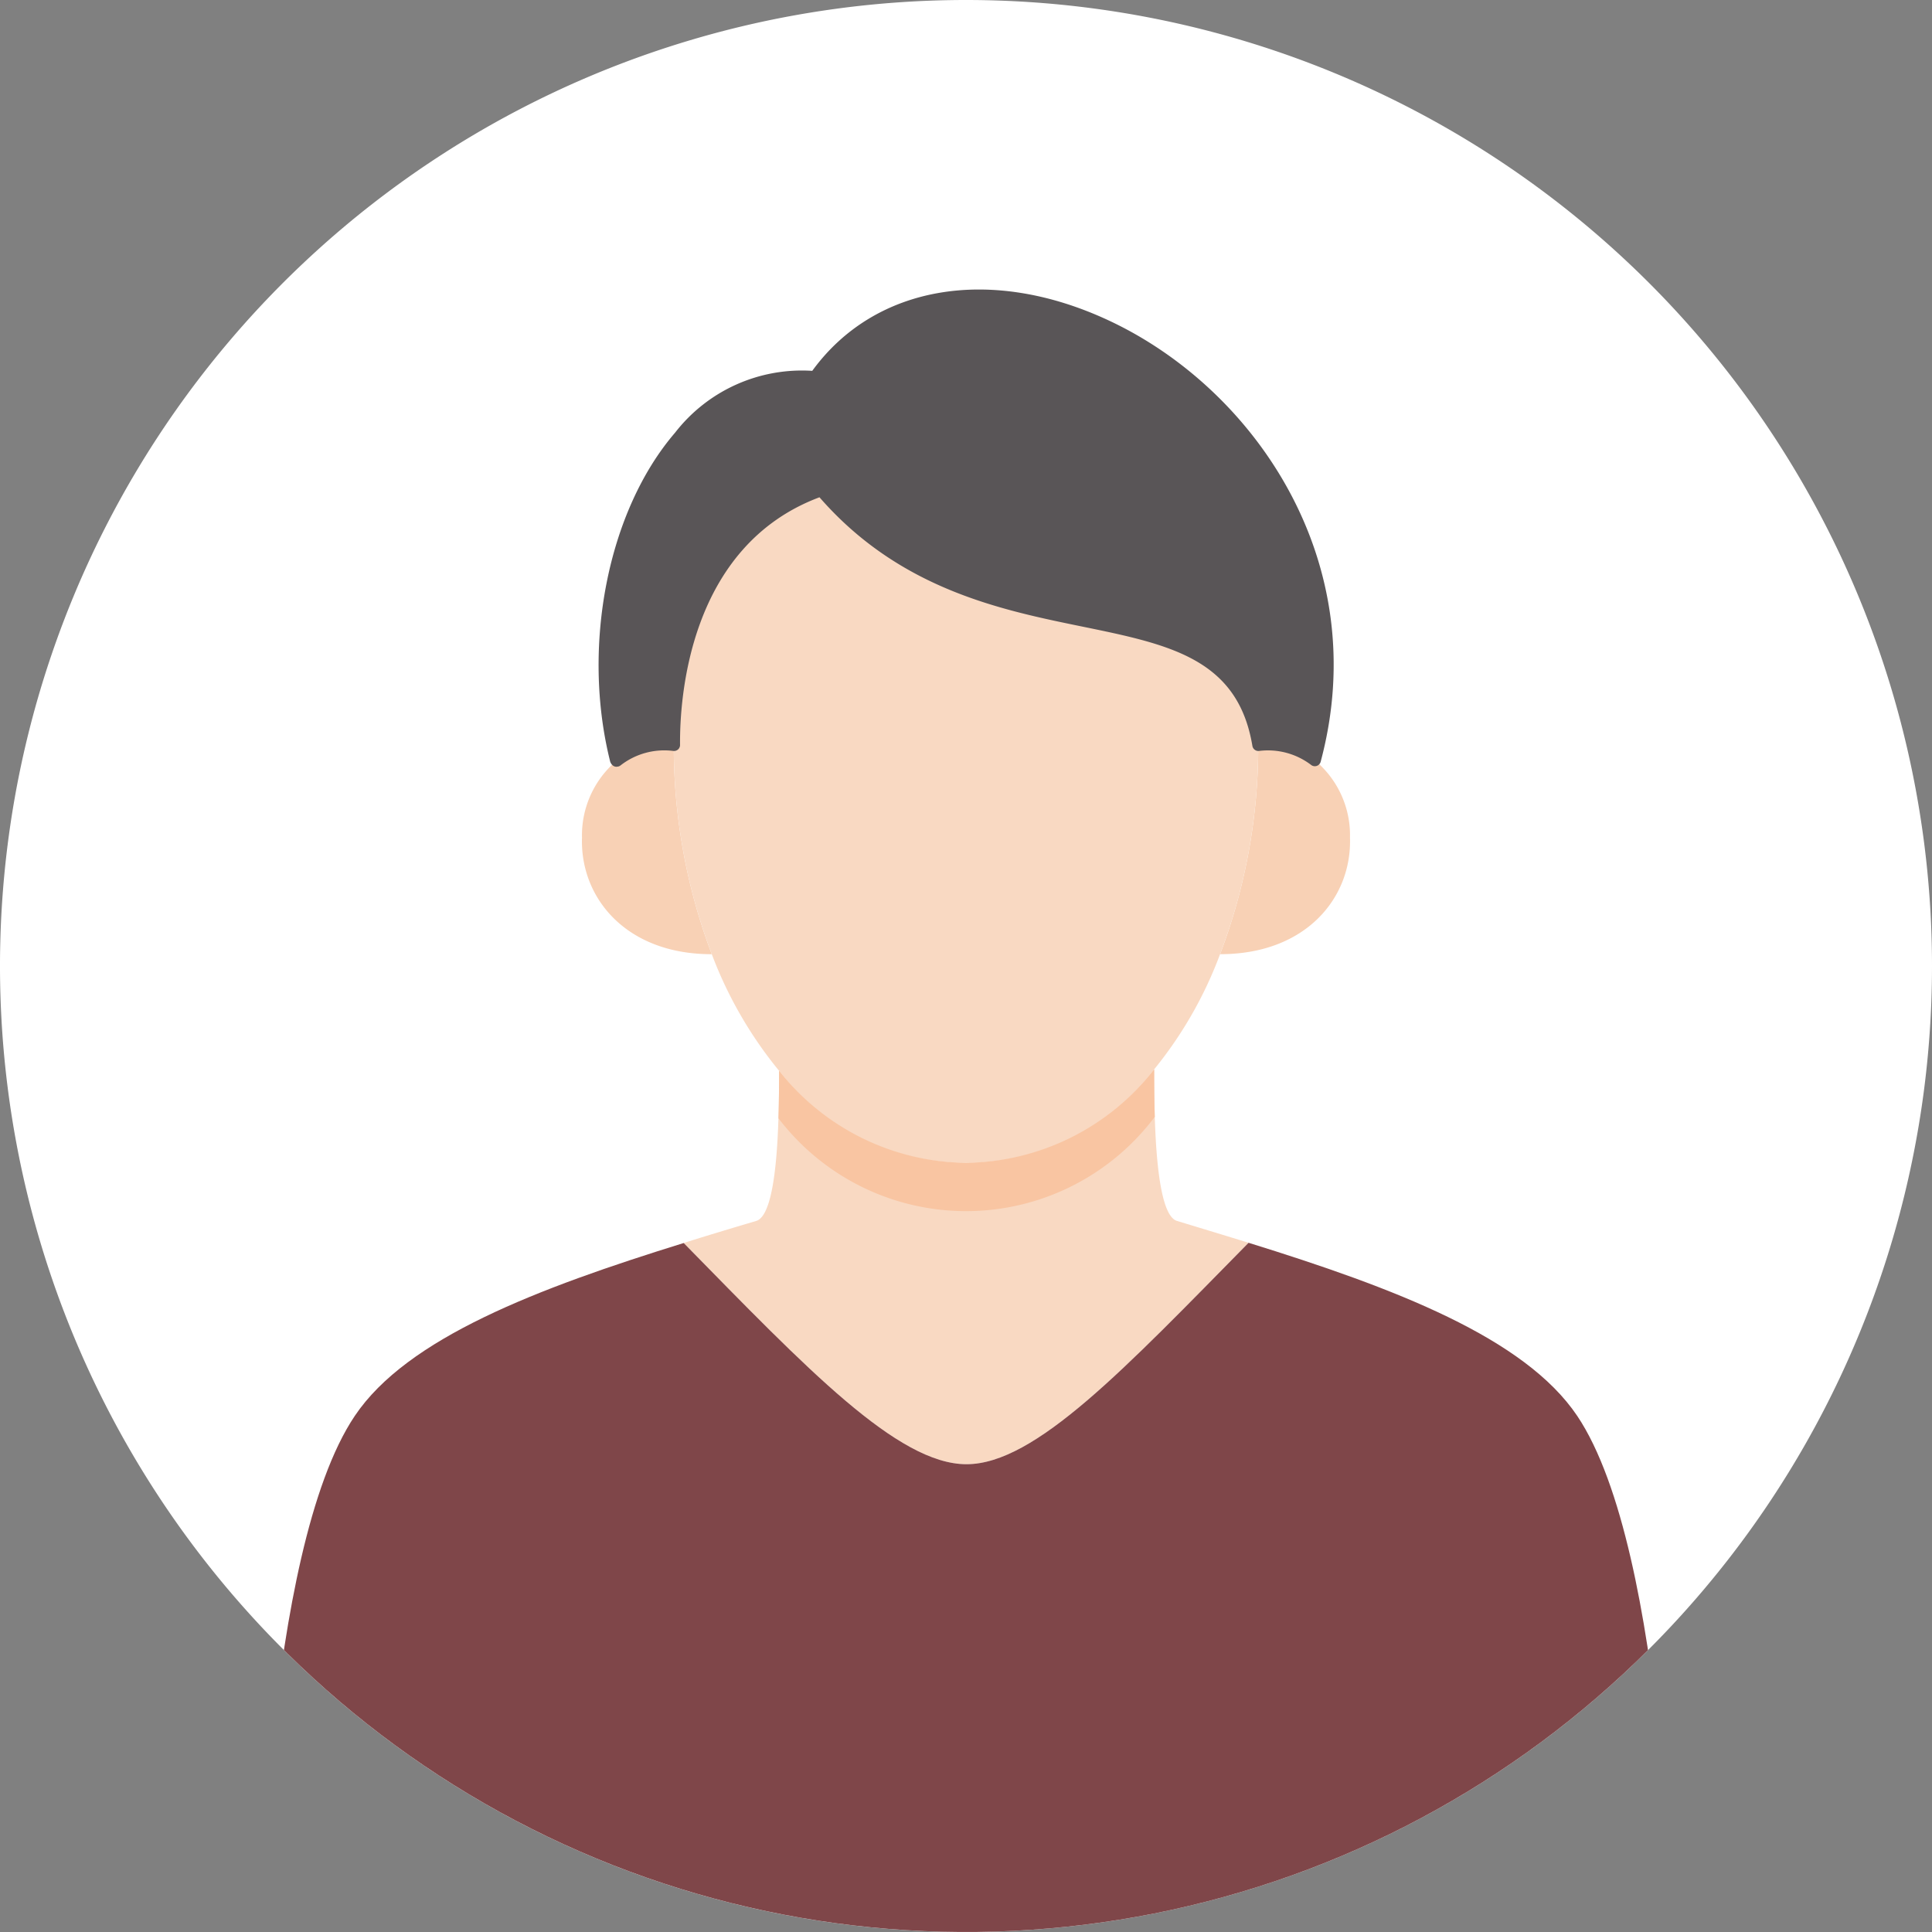
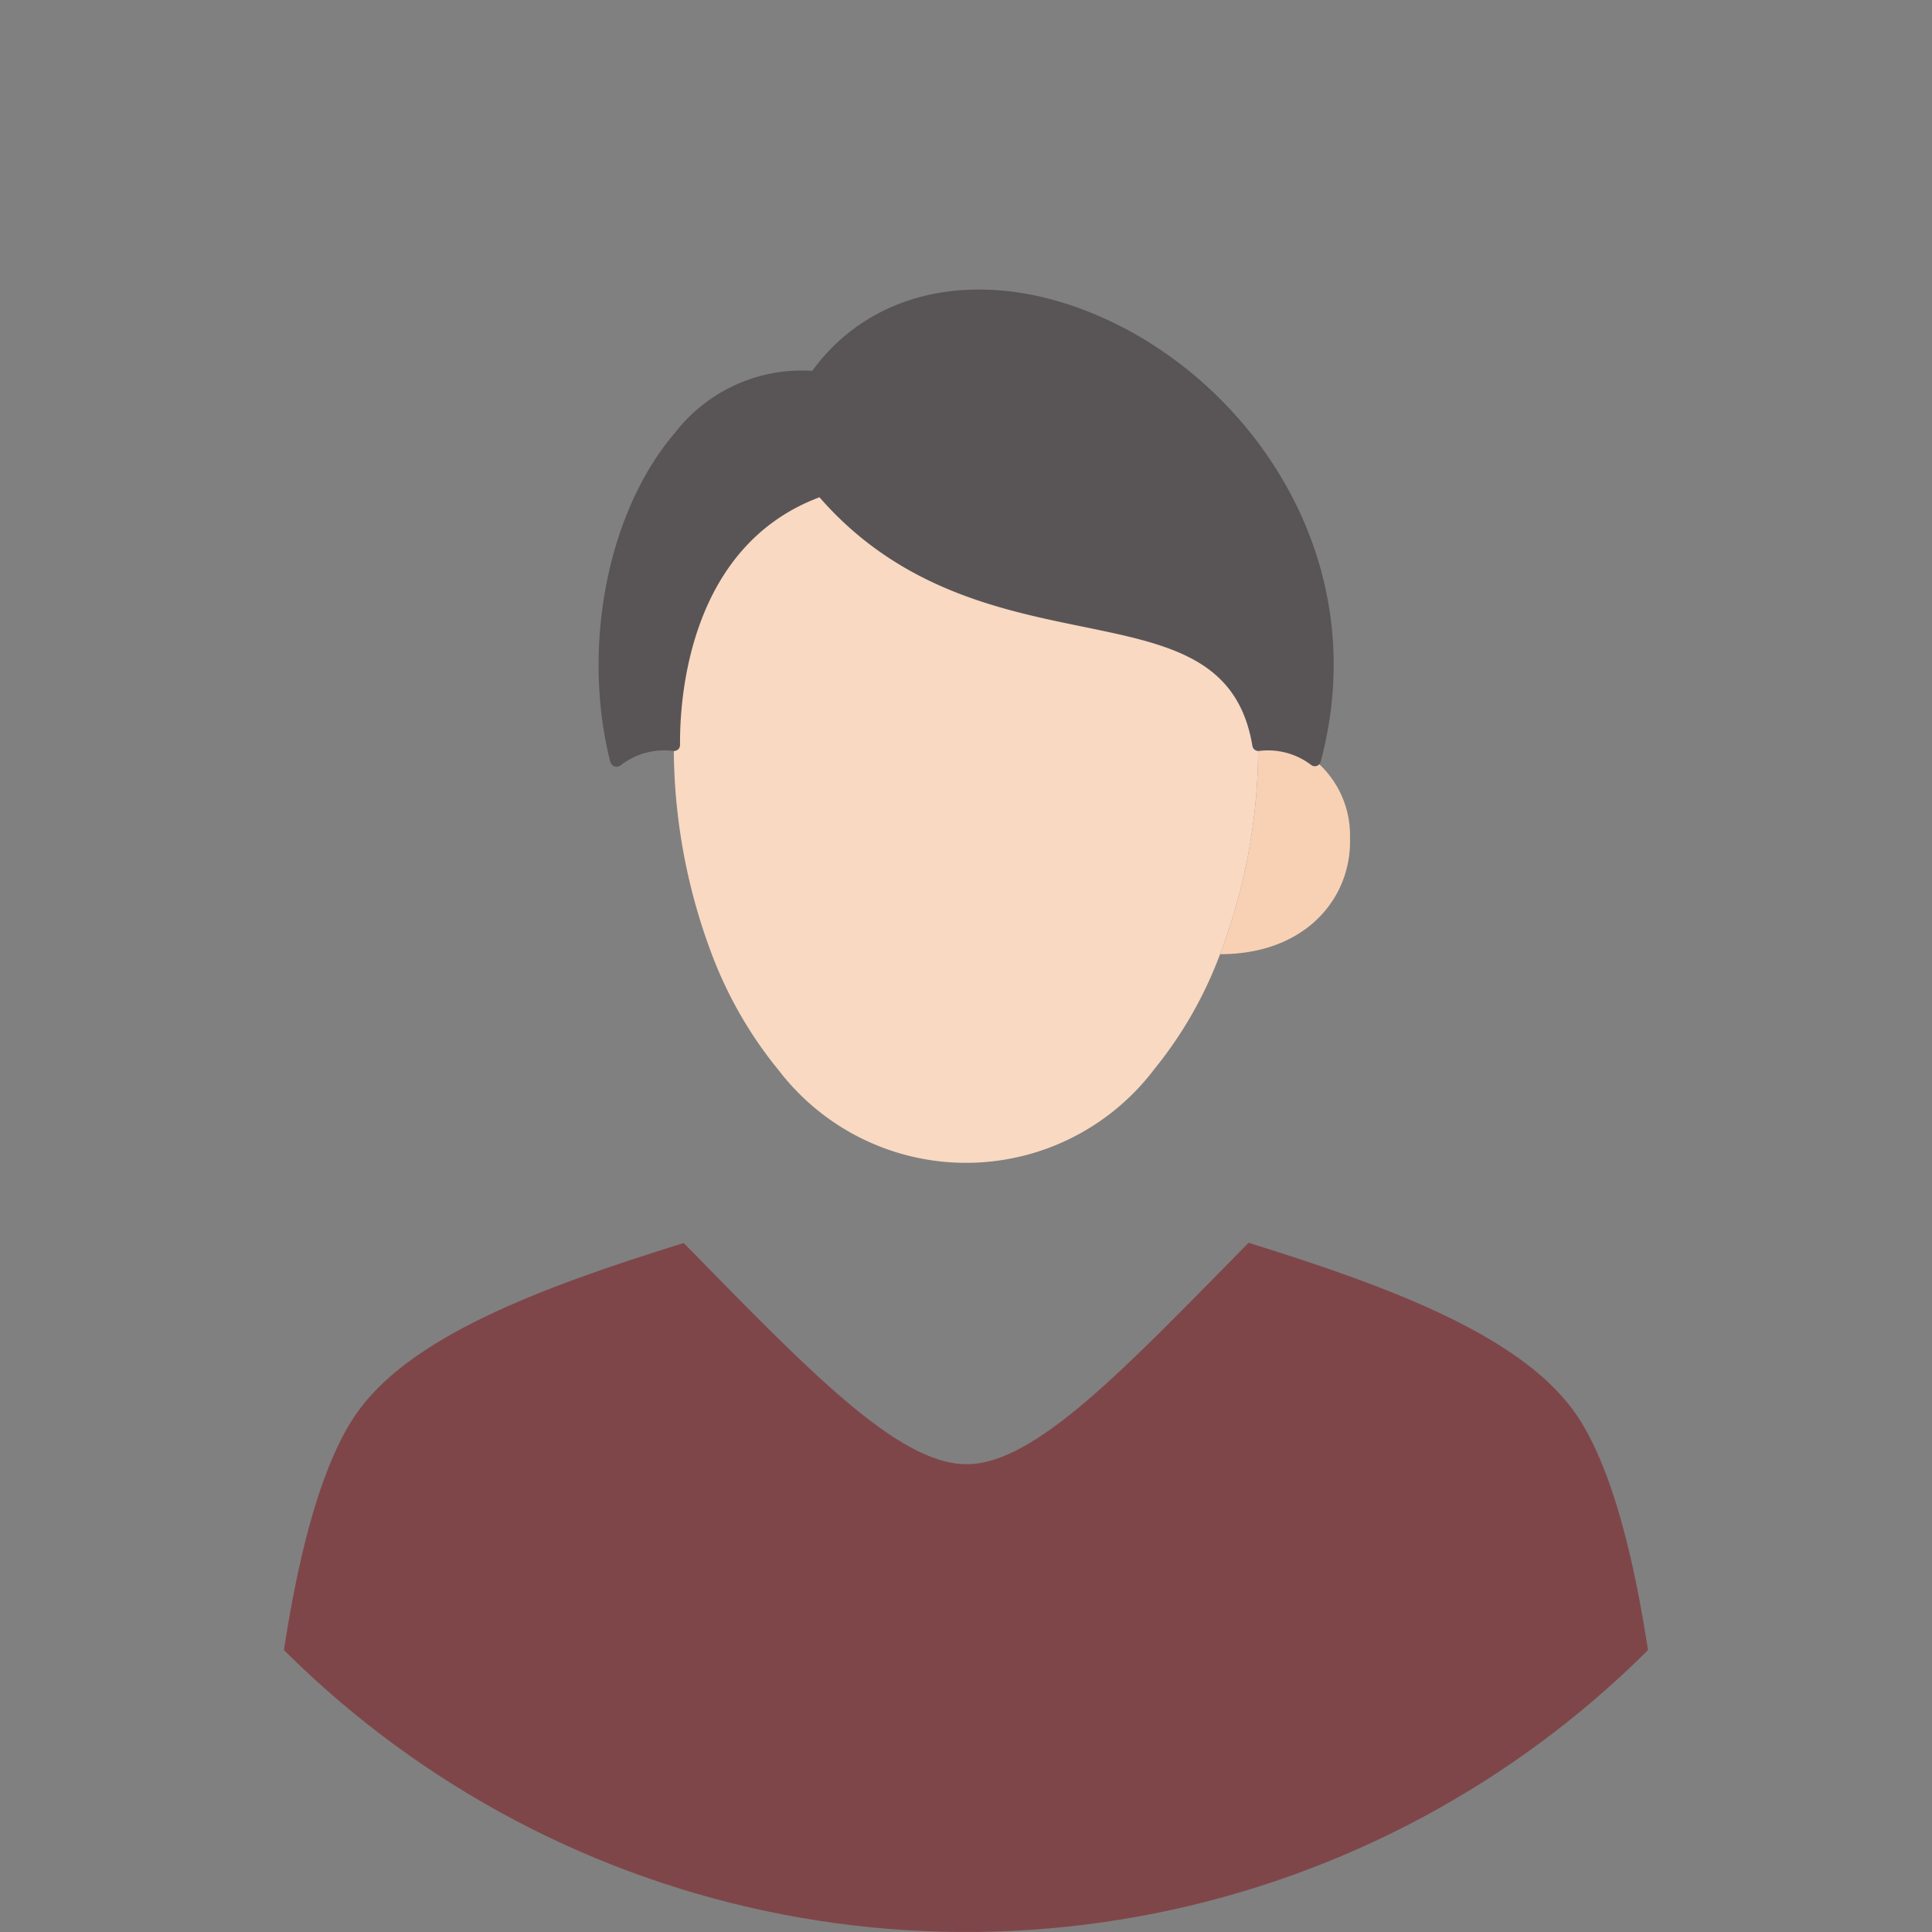
<svg xmlns="http://www.w3.org/2000/svg" width="100" height="100" viewBox="0 0 100 100">
  <rect x="0" y="0" width="100" height="100" fill="#808080" stroke="none" />
  <defs>
    <clipPath id="clip-path">
      <path id="パス_5544" data-name="パス 5544" d="M100,150a50,50,0,1,0,50-50,50,50,0,0,0-50,50" transform="translate(-100 -100)" fill="none" />
    </clipPath>
    <clipPath id="clip-path-2">
      <path id="パス_5546" data-name="パス 5546" d="M142.923,149.117a12.45,12.45,0,0,1-9.662-4.75l-.013.013c0,2.737-.075,7.462-1.2,7.75-1.263.375-2.513.75-3.738,1.137,6.375,6.5,11.075,11.45,14.638,11.45s8.2-4.962,14.6-11.462c-1.213-.375-2.45-.75-3.687-1.125-1.125-.288-1.2-5.113-1.2-7.85a12.49,12.49,0,0,1-9.737,4.837" transform="translate(-128.31 -144.28)" fill="none" />
    </clipPath>
  </defs>
  <g id="グループ_4022" data-name="グループ 4022" transform="translate(-4070 -11600)">
-     <path id="パス_5539" data-name="パス 5539" d="M200,150a50,50,0,1,1-50-50,50,50,0,0,1,50,50" transform="translate(3970 11500)" fill="#fff" />
    <g id="グループ_3932" data-name="グループ 3932" transform="translate(4070 11600)" clip-path="url(#clip-path)">
-       <path id="パス_5540" data-name="パス 5540" d="M125.888,131.667a4.036,4.036,0,0,1,2.962-.812,30.428,30.428,0,0,0,1.962,10.813l-.012.013c-4.425,0-6.8-2.925-6.7-6.025a5.051,5.051,0,0,1,1.788-3.988" transform="translate(-93.976 -92.292)" fill="#f8d1b5" />
      <path id="パス_5541" data-name="パス 5541" d="M155.42,131.642a5.031,5.031,0,0,1,1.825,4.013c.1,3.1-2.275,6.025-6.712,6.025h-.012a30.231,30.231,0,0,0,1.975-10.825,4,4,0,0,1,2.925.787" transform="translate(-87.37 -92.292)" fill="#f8d1b5" />
-       <path id="パス_5542" data-name="パス 5542" d="M153.86,152.13c1.238.375,2.475.75,3.688,1.125-6.4,6.5-11.038,11.462-14.6,11.462s-8.262-4.95-14.638-11.45c1.225-.387,2.475-.762,3.738-1.137,1.125-.288,1.2-5.013,1.2-7.75l.013-.013a12.211,12.211,0,0,0,19.4-.087c0,2.737.075,7.563,1.2,7.85" transform="translate(-92.923 -88.93)" fill="#f9d9c2" />
      <path id="パス_5543" data-name="パス 5543" d="M135.525,120.3c8.4,9.863,21.087,3.925,22.625,13.188a30.231,30.231,0,0,1-1.975,10.825,21.092,21.092,0,0,1-3.413,5.963,12.211,12.211,0,0,1-19.4.087,21.392,21.392,0,0,1-3.5-6.062,30.428,30.428,0,0,1-1.962-10.812c-.037-4.037,1.175-10.912,7.625-13.188" transform="translate(-93.025 -94.925)" fill="#f9d9c2" />
    </g>
    <g id="グループ_3934" data-name="グループ 3934" transform="translate(4105.388 11655.35)" clip-path="url(#clip-path-2)">
-       <path id="パス_5545" data-name="パス 5545" d="M135.525,122.3c8.4,9.863,21.087,3.925,22.625,13.188a30.231,30.231,0,0,1-1.975,10.825,21.092,21.092,0,0,1-3.413,5.963,12.211,12.211,0,0,1-19.4.087,21.392,21.392,0,0,1-3.5-6.062,30.428,30.428,0,0,1-1.962-10.812c-.037-4.038,1.175-10.912,7.625-13.188" transform="translate(-128.413 -149.775)" fill="#f9c5a2" />
-     </g>
+       </g>
    <g id="グループ_3936" data-name="グループ 3936" transform="translate(4070 11600)" clip-path="url(#clip-path)">
      <path id="パス_5547" data-name="パス 5547" d="M135.927,116.465c7.925-11.288,30.737,1.637,25.863,19.825a4,4,0,0,0-2.925-.787c-1.538-9.263-14.225-3.325-22.625-13.188-6.45,2.275-7.662,9.15-7.625,13.188a4.036,4.036,0,0,0-2.962.813l-.025-.025c-2.275-9.037,2.25-20.6,10.3-19.825" transform="translate(-93.74 -96.94)" fill="#595557" />
      <path id="パス_5548" data-name="パス 5548" d="M125.716,136.69a.307.307,0,0,1-.223-.094.451.451,0,0,1-.105-.169c-1.5-5.976-.124-12.98,3.358-17.03a8.307,8.307,0,0,1,7.1-3.2c3.229-4.44,9.231-5.466,15.351-2.606,7.545,3.524,13.734,12.5,10.964,22.838a.312.312,0,0,1-.494.166,3.686,3.686,0,0,0-2.7-.723.315.315,0,0,1-.339-.26c-.753-4.529-4.306-5.256-8.808-6.179-4.219-.864-9.456-1.935-13.6-6.692-6.779,2.54-7.239,10.439-7.217,12.818a.306.306,0,0,1-.1.232.325.325,0,0,1-.242.081,3.679,3.679,0,0,0-2.736.746.308.308,0,0,1-.195.068m9.519-19.886a7.849,7.849,0,0,0-6.015,3c-3.225,3.753-4.6,10.445-3.322,16.064a4.461,4.461,0,0,1,2.469-.636c.029-2.846.775-10.658,7.834-13.147a.308.308,0,0,1,.342.091c4.031,4.732,9.006,5.751,13.4,6.65,4.461.914,8.325,1.705,9.249,6.408a4.264,4.264,0,0,1,2.475.608c2.4-9.823-3.531-18.314-10.735-21.679-5.9-2.754-11.659-1.755-14.68,2.546a.3.3,0,0,1-.286.131c-.244-.023-.486-.035-.726-.035" transform="translate(-93.804 -97.002)" fill="#595557" />
      <path id="パス_5549" data-name="パス 5549" d="M183.89,188.385H110.74s.213-20.937,4.938-27.962c2.712-4.038,9.45-6.6,17.025-8.95,6.375,6.5,11.075,11.45,14.638,11.45s8.2-4.962,14.6-11.462c7.575,2.35,14.288,4.912,17.012,8.962,4.713,7.025,4.938,27.962,4.938,27.962" transform="translate(-97.315 -87.135)" fill="#7f4649" />
    </g>
  </g>
</svg>